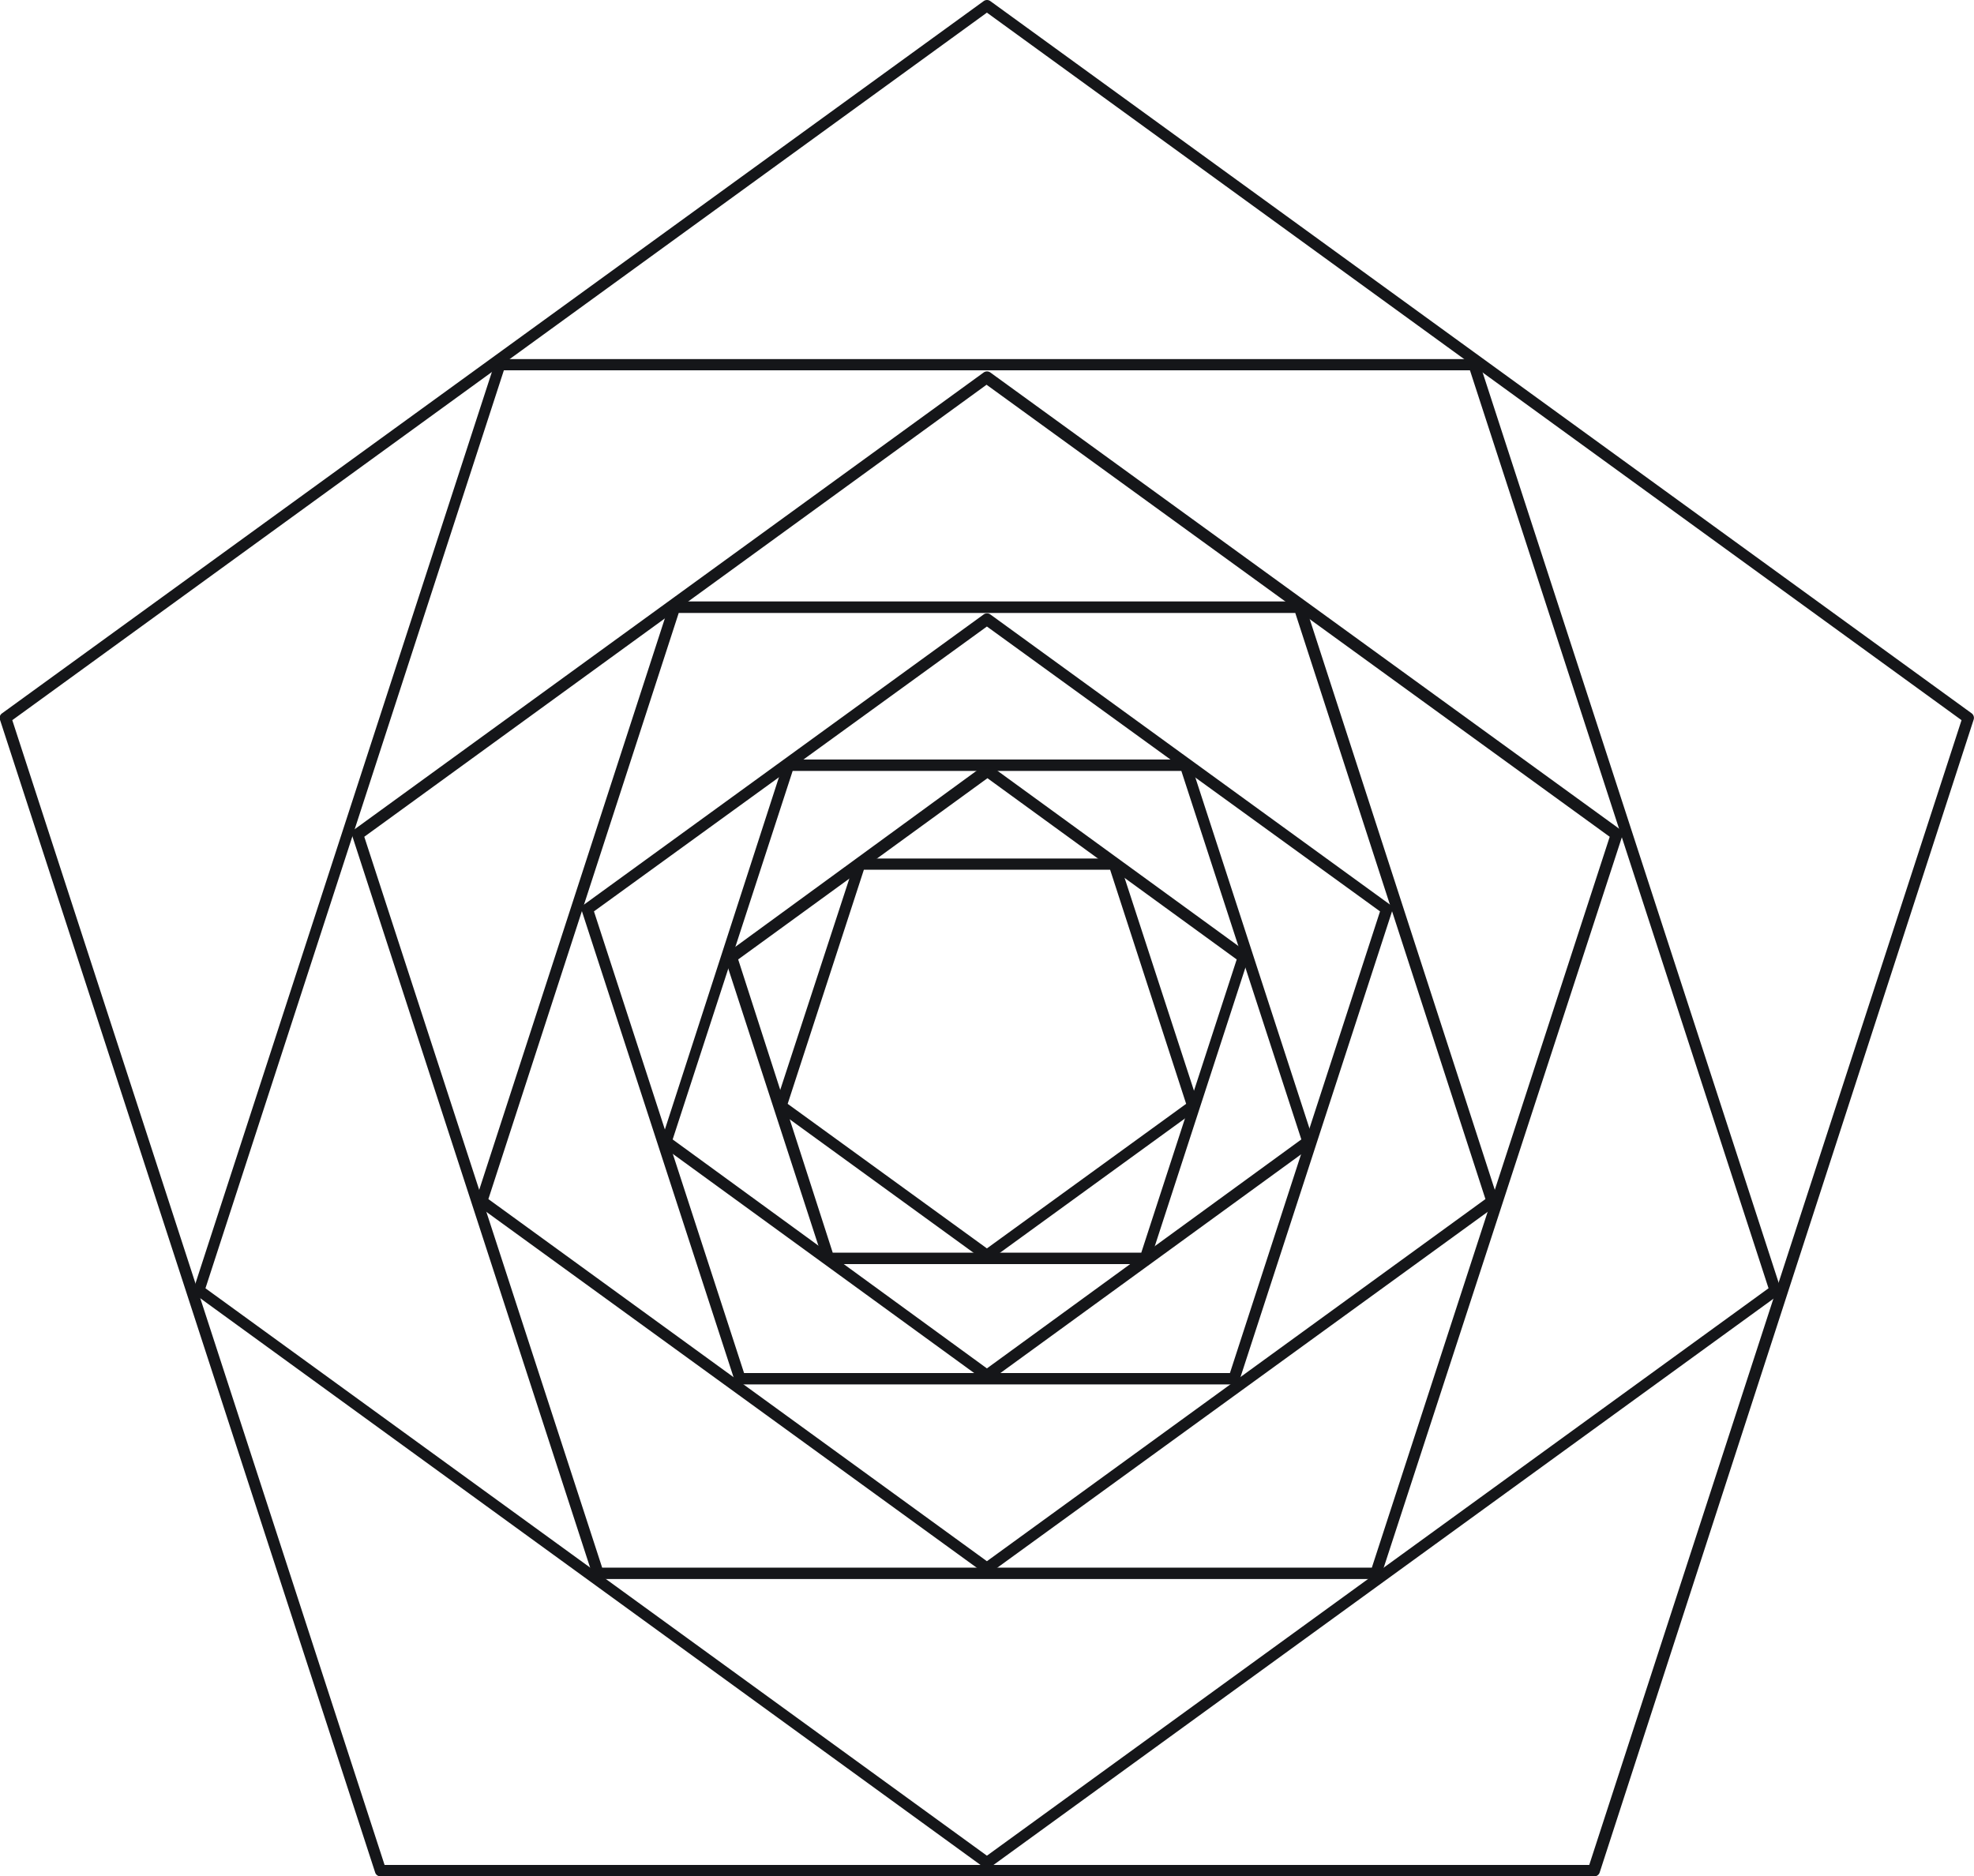
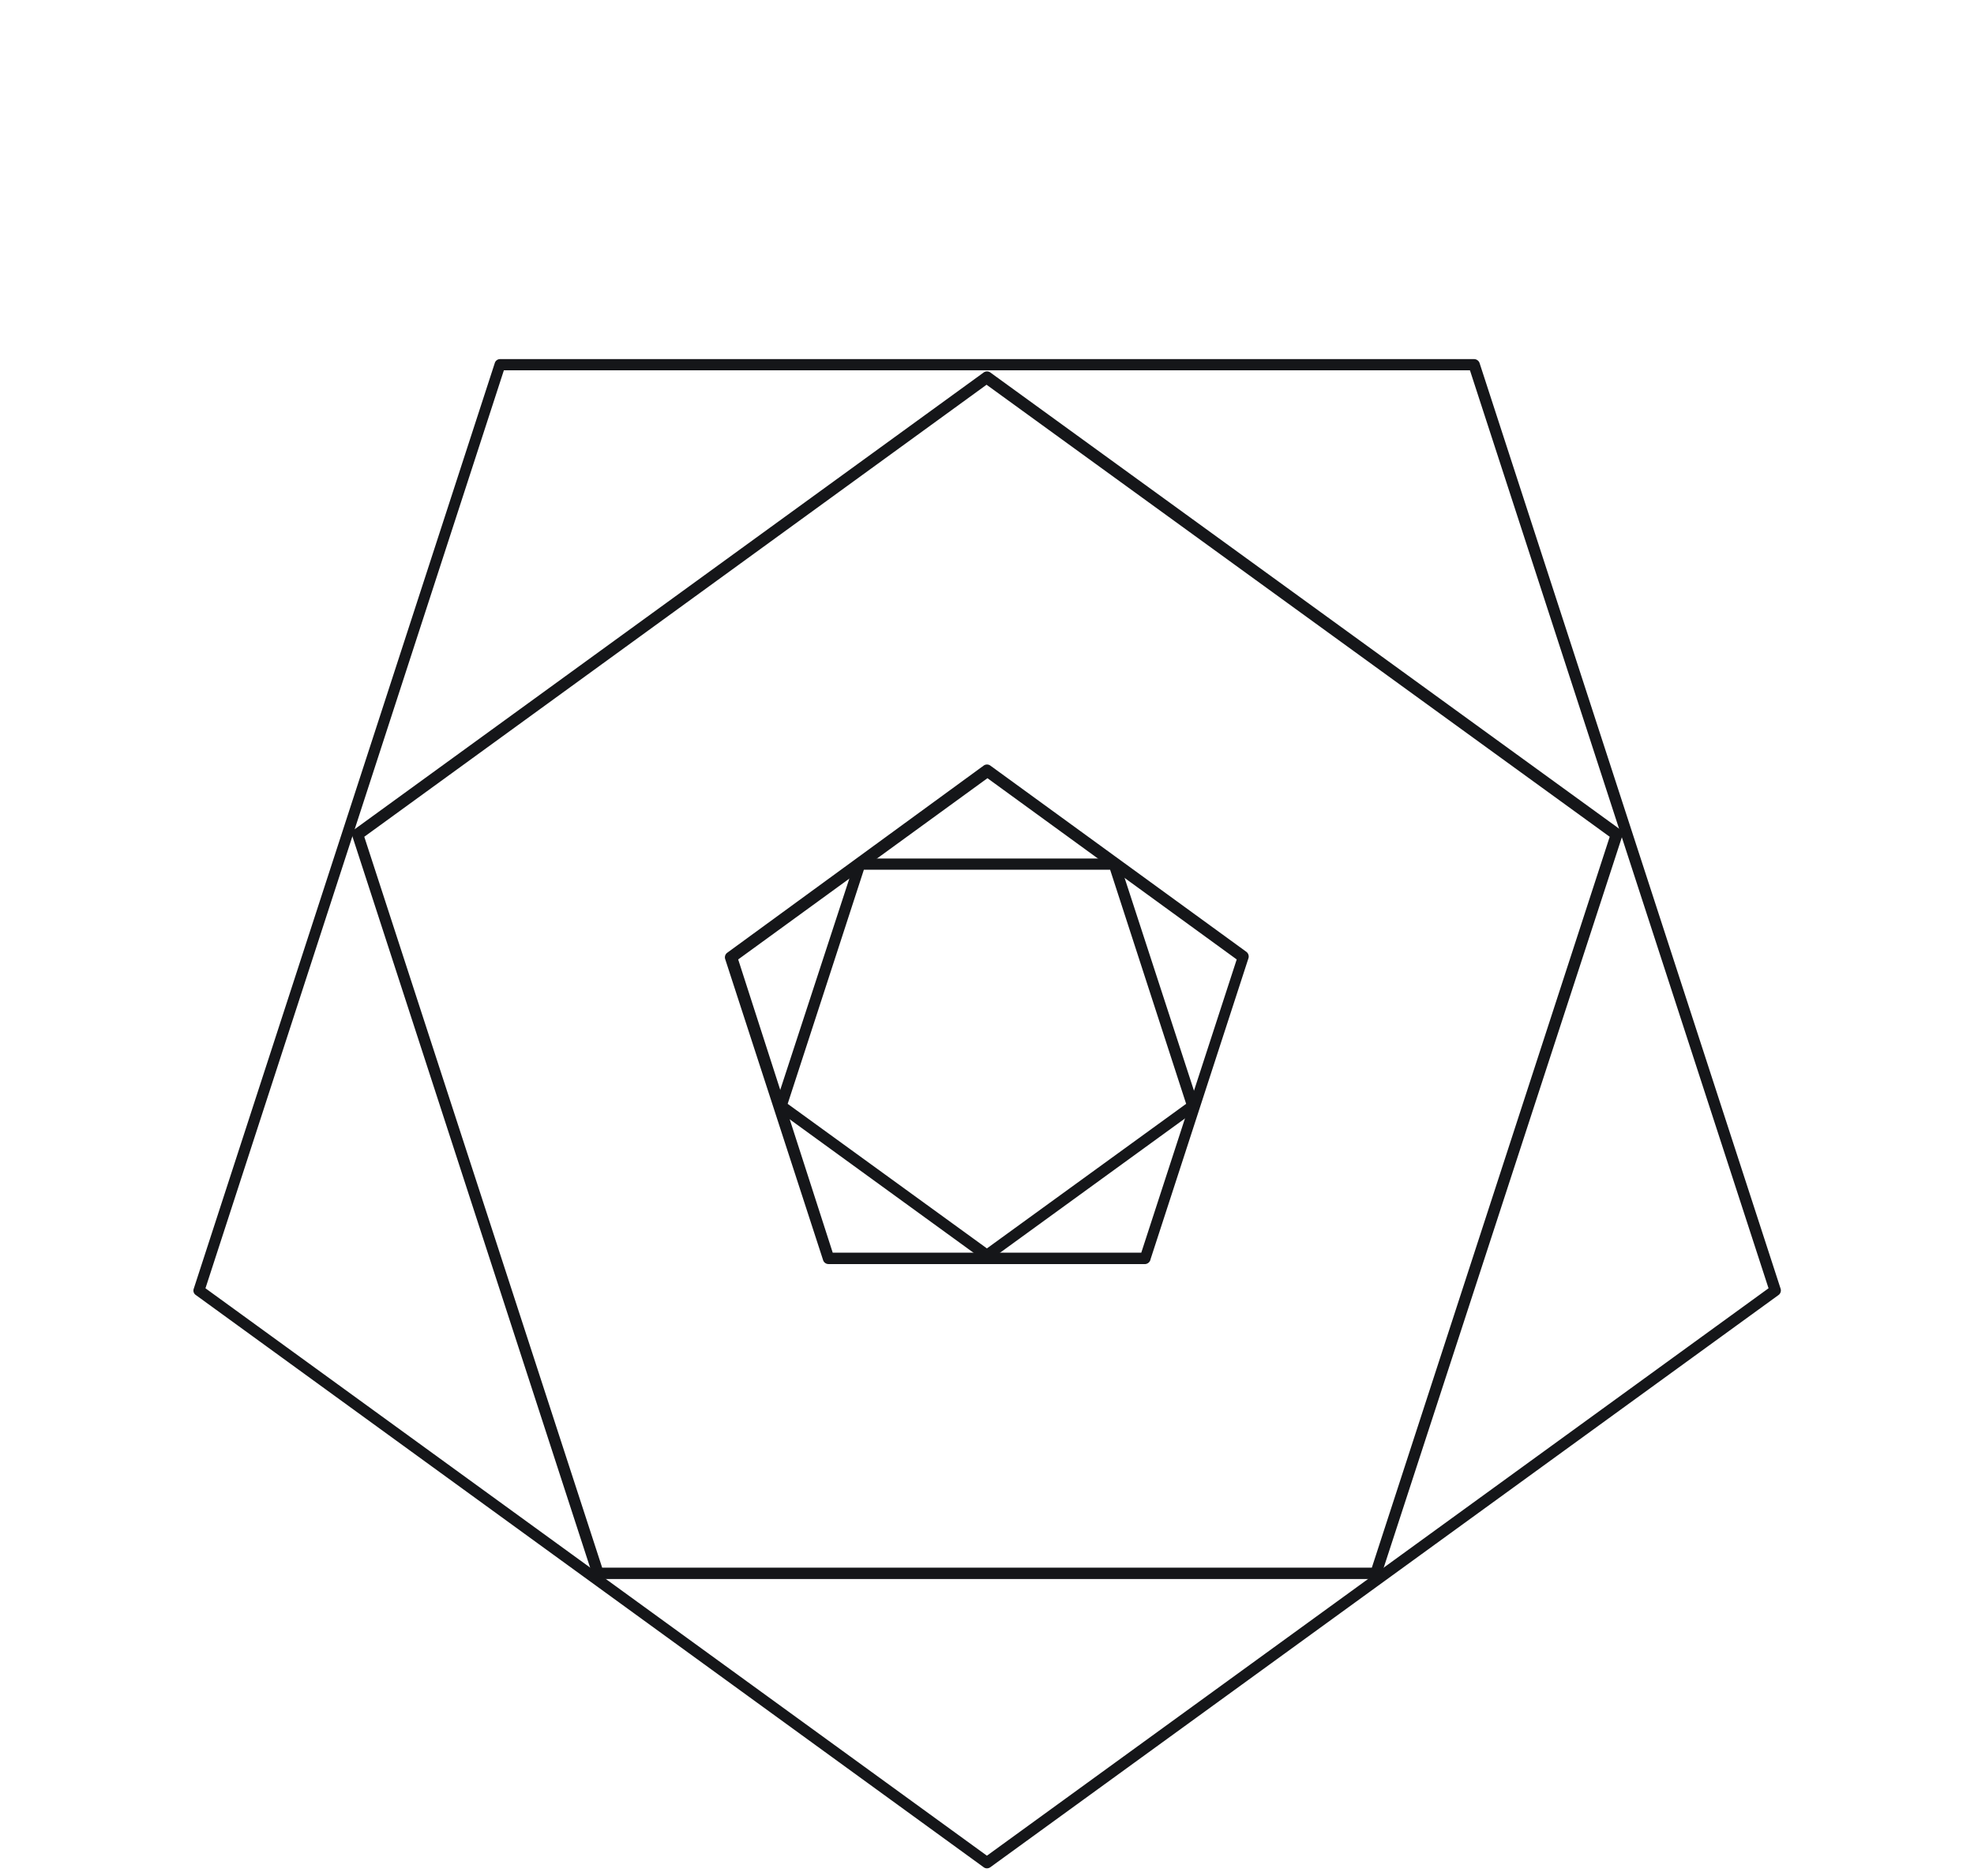
<svg xmlns="http://www.w3.org/2000/svg" id="Layer_1" data-name="Layer 1" viewBox="0 0 110.87 105.39">
  <defs>
    <style>.cls-1{fill:#151619;}</style>
  </defs>
-   <path class="cls-1" d="M89.5,105.39H21.37a.31.31,0,0,1-.3-.22L0,40.43a.31.31,0,0,1,.11-.36L55.25.06a.32.32,0,0,1,.37,0l55.11,40a.32.32,0,0,1,.12.36l-21,64.74A.32.32,0,0,1,89.5,105.39Zm-67.9-.64H89.26l20.91-64.3L55.43.71.69,40.45Z" />
  <path class="cls-1" d="M55.43,104.94a.3.3,0,0,1-.18-.06L11,72.74a.3.3,0,0,1-.12-.35l16.91-52a.31.31,0,0,1,.3-.22H82.79a.33.33,0,0,1,.31.22l16.91,52a.32.32,0,0,1-.12.35L55.62,104.88A.33.33,0,0,1,55.43,104.94ZM11.54,72.36l43.89,31.87,43.9-31.87L82.56,20.8H28.3Z" />
  <path class="cls-1" d="M77.28,88.69H33.59a.33.33,0,0,1-.31-.22L19.78,46.94a.3.3,0,0,1,.12-.35L55.25,20.92a.32.32,0,0,1,.37,0L91,46.59a.32.32,0,0,1,.12.35L77.58,88.47A.31.31,0,0,1,77.28,88.69Zm-43.46-.64H77.05L90.41,47l-35-25.39L20.46,47Z" />
-   <path class="cls-1" d="M55.43,88.4a.3.3,0,0,1-.18-.06L26.85,67.73a.32.32,0,0,1-.11-.36L37.58,34a.31.31,0,0,1,.3-.22H73a.32.32,0,0,1,.31.22L84.13,67.37a.33.33,0,0,1-.11.36L55.62,88.34A.33.33,0,0,1,55.43,88.4Zm-28-21.05,28,20.34,28-20.34L72.75,34.43H38.12Z" />
-   <path class="cls-1" d="M69.31,77.76H41.56a.31.31,0,0,1-.3-.22L32.68,51.17a.31.31,0,0,1,.12-.36l22.45-16.3a.32.32,0,0,1,.37,0l22.45,16.3a.33.33,0,0,1,.12.36L69.61,77.54A.31.31,0,0,1,69.31,77.76Zm-27.52-.64H69.08l8.43-25.93-22.08-16-22.07,16Z" />
-   <path class="cls-1" d="M55.43,77.57a.3.3,0,0,1-.18-.06l-18-13.09a.3.3,0,0,1-.11-.35L44,42.88a.31.31,0,0,1,.3-.22H66.58a.31.31,0,0,1,.3.22l6.89,21.19a.32.32,0,0,1-.12.35l-18,13.09A.33.33,0,0,1,55.43,77.57ZM37.78,64,55.43,76.86,73.09,64,66.35,43.3H44.52Z" />
  <path class="cls-1" d="M64.33,71H46.53a.32.32,0,0,1-.3-.22l-5.5-16.91a.32.32,0,0,1,.12-.36L55.25,43a.32.32,0,0,1,.37,0L70,53.46a.33.33,0,0,1,.12.36l-5.5,16.91A.33.33,0,0,1,64.33,71Zm-17.56-.64H64.1l5.36-16.47-14-10.18-14,10.18Z" />
  <path class="cls-1" d="M55.43,70.84a.3.3,0,0,1-.18-.06l-11.57-8.4a.33.33,0,0,1-.12-.36L48,48.44a.31.31,0,0,1,.31-.22H62.58a.3.3,0,0,1,.3.22L67.3,62a.31.31,0,0,1-.11.36l-11.57,8.4A.33.33,0,0,1,55.43,70.84ZM44.24,62l11.19,8.12L66.62,62,62.35,48.85H48.52Z" />
</svg>